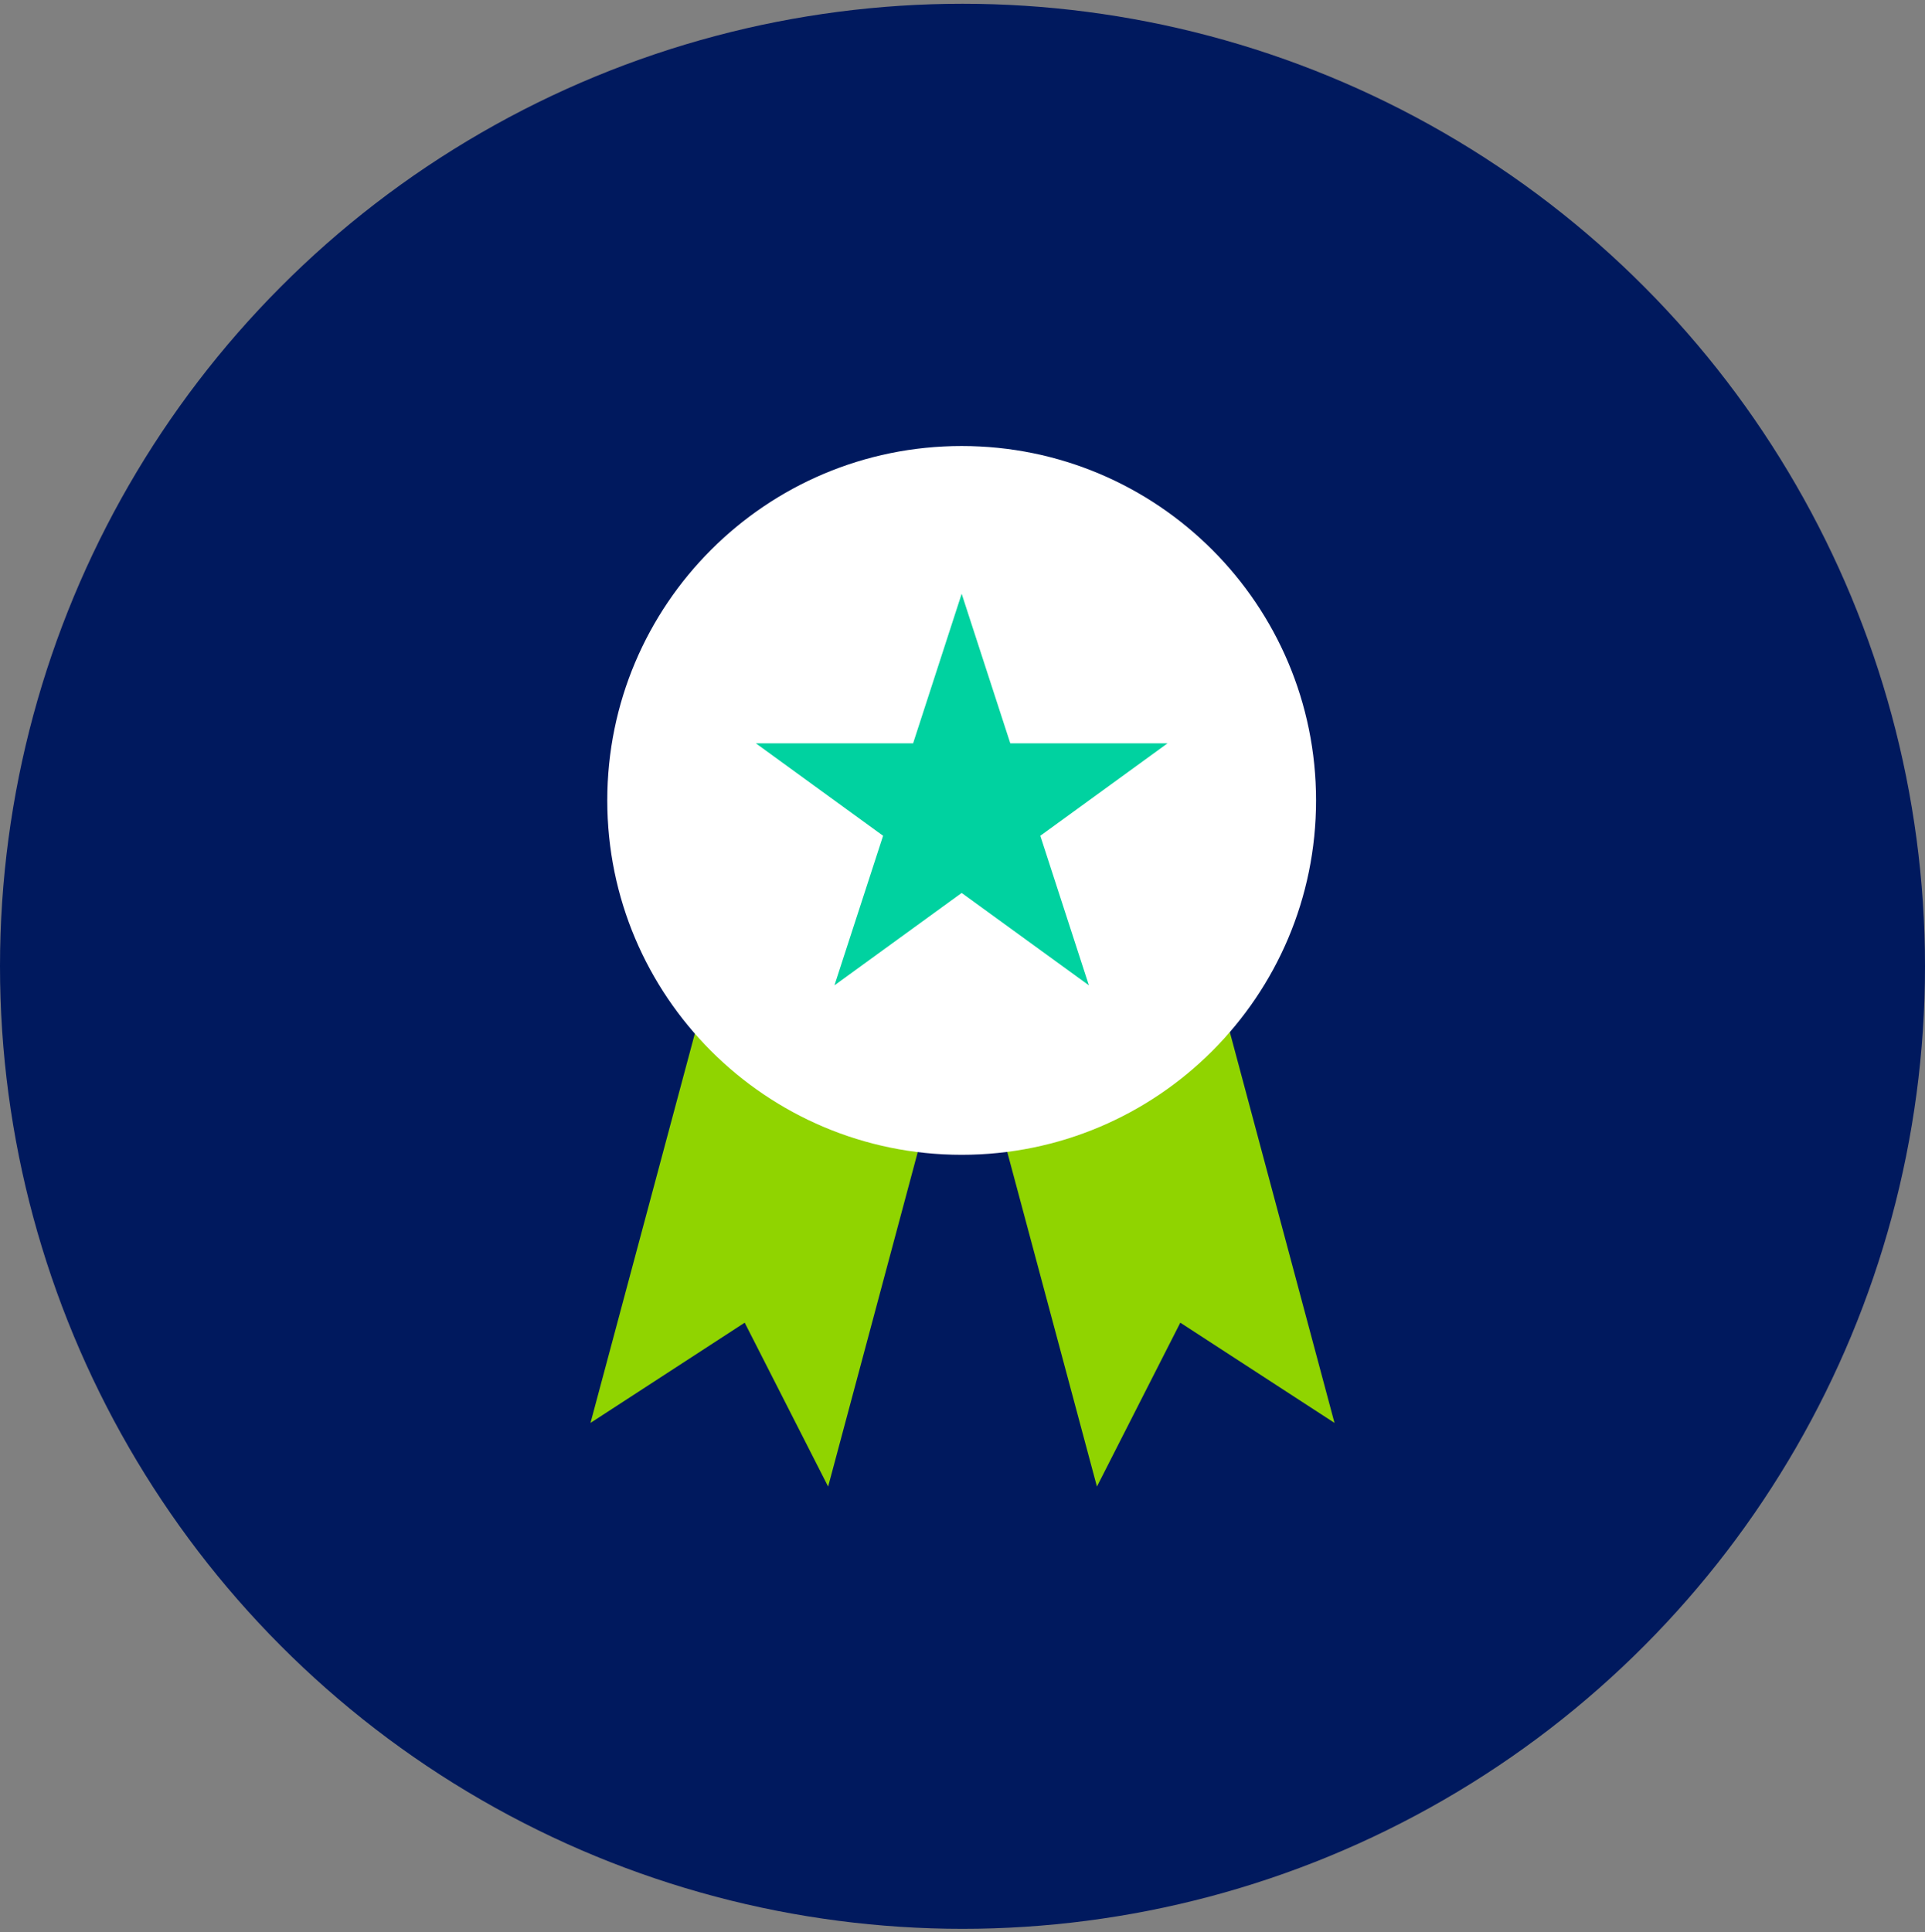
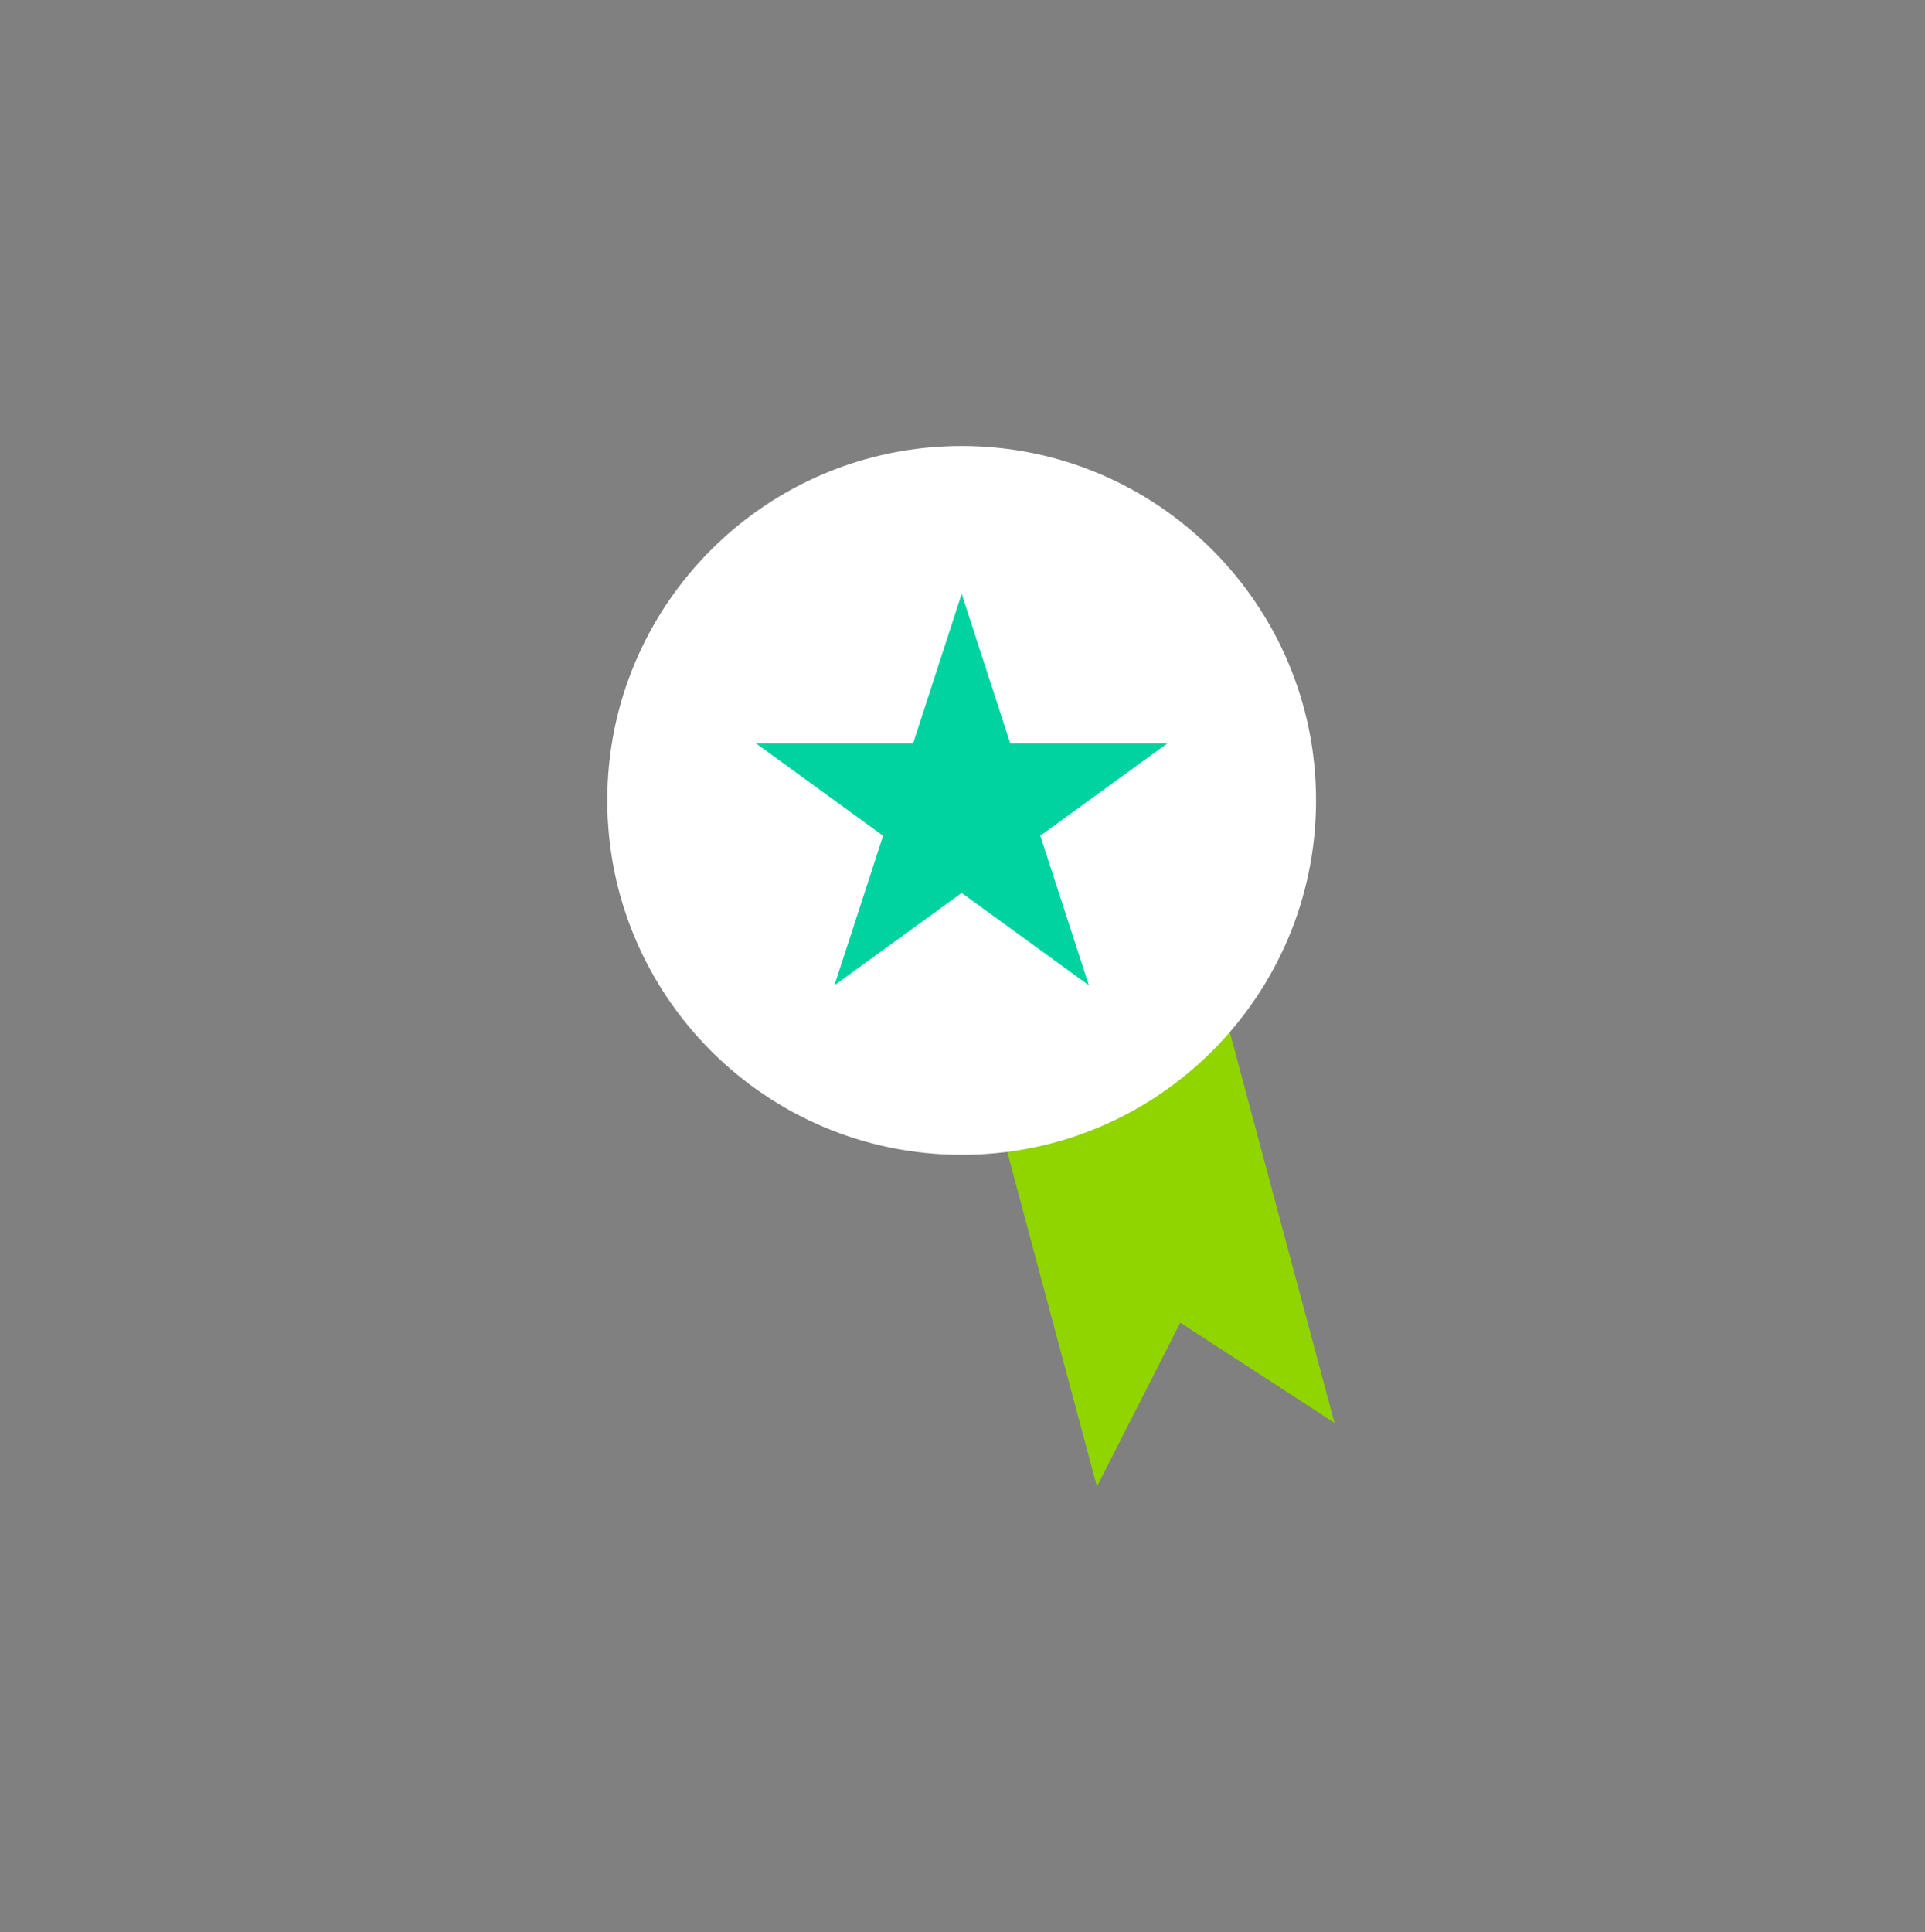
<svg xmlns="http://www.w3.org/2000/svg" width="268" height="269" viewBox="0 0 268 269" fill="none">
  <rect x="0" y="0" width="268" height="269" fill="#808080" stroke="none" />
-   <circle cx="134" cy="134.524" r="134" fill="#00195E" />
-   <path d="M100.925 128.261L134 137.126L115.294 206.956L103.677 184.137L82.21 198.091L100.925 128.261Z" fill="#90D400" />
  <path d="M167.085 128.261L134 137.126L152.715 206.956L164.323 184.137L185.791 198.091L171.604 145.122L167.085 128.261Z" fill="#90D400" />
  <path d="M133.884 160.767C161.132 160.767 183.222 138.677 183.222 111.429C183.222 84.18 161.132 62.091 133.884 62.091C106.636 62.091 84.546 84.18 84.546 111.429C84.546 138.677 106.636 160.767 133.884 160.767Z" fill="white" />
  <path d="M148.804 103.481H162.546L144.835 116.354L151.595 137.174L133.884 124.311L116.173 137.174L122.943 116.354L105.232 103.481H127.124L133.884 82.661L140.654 103.481H148.804Z" fill="#00D2A0" />
</svg>